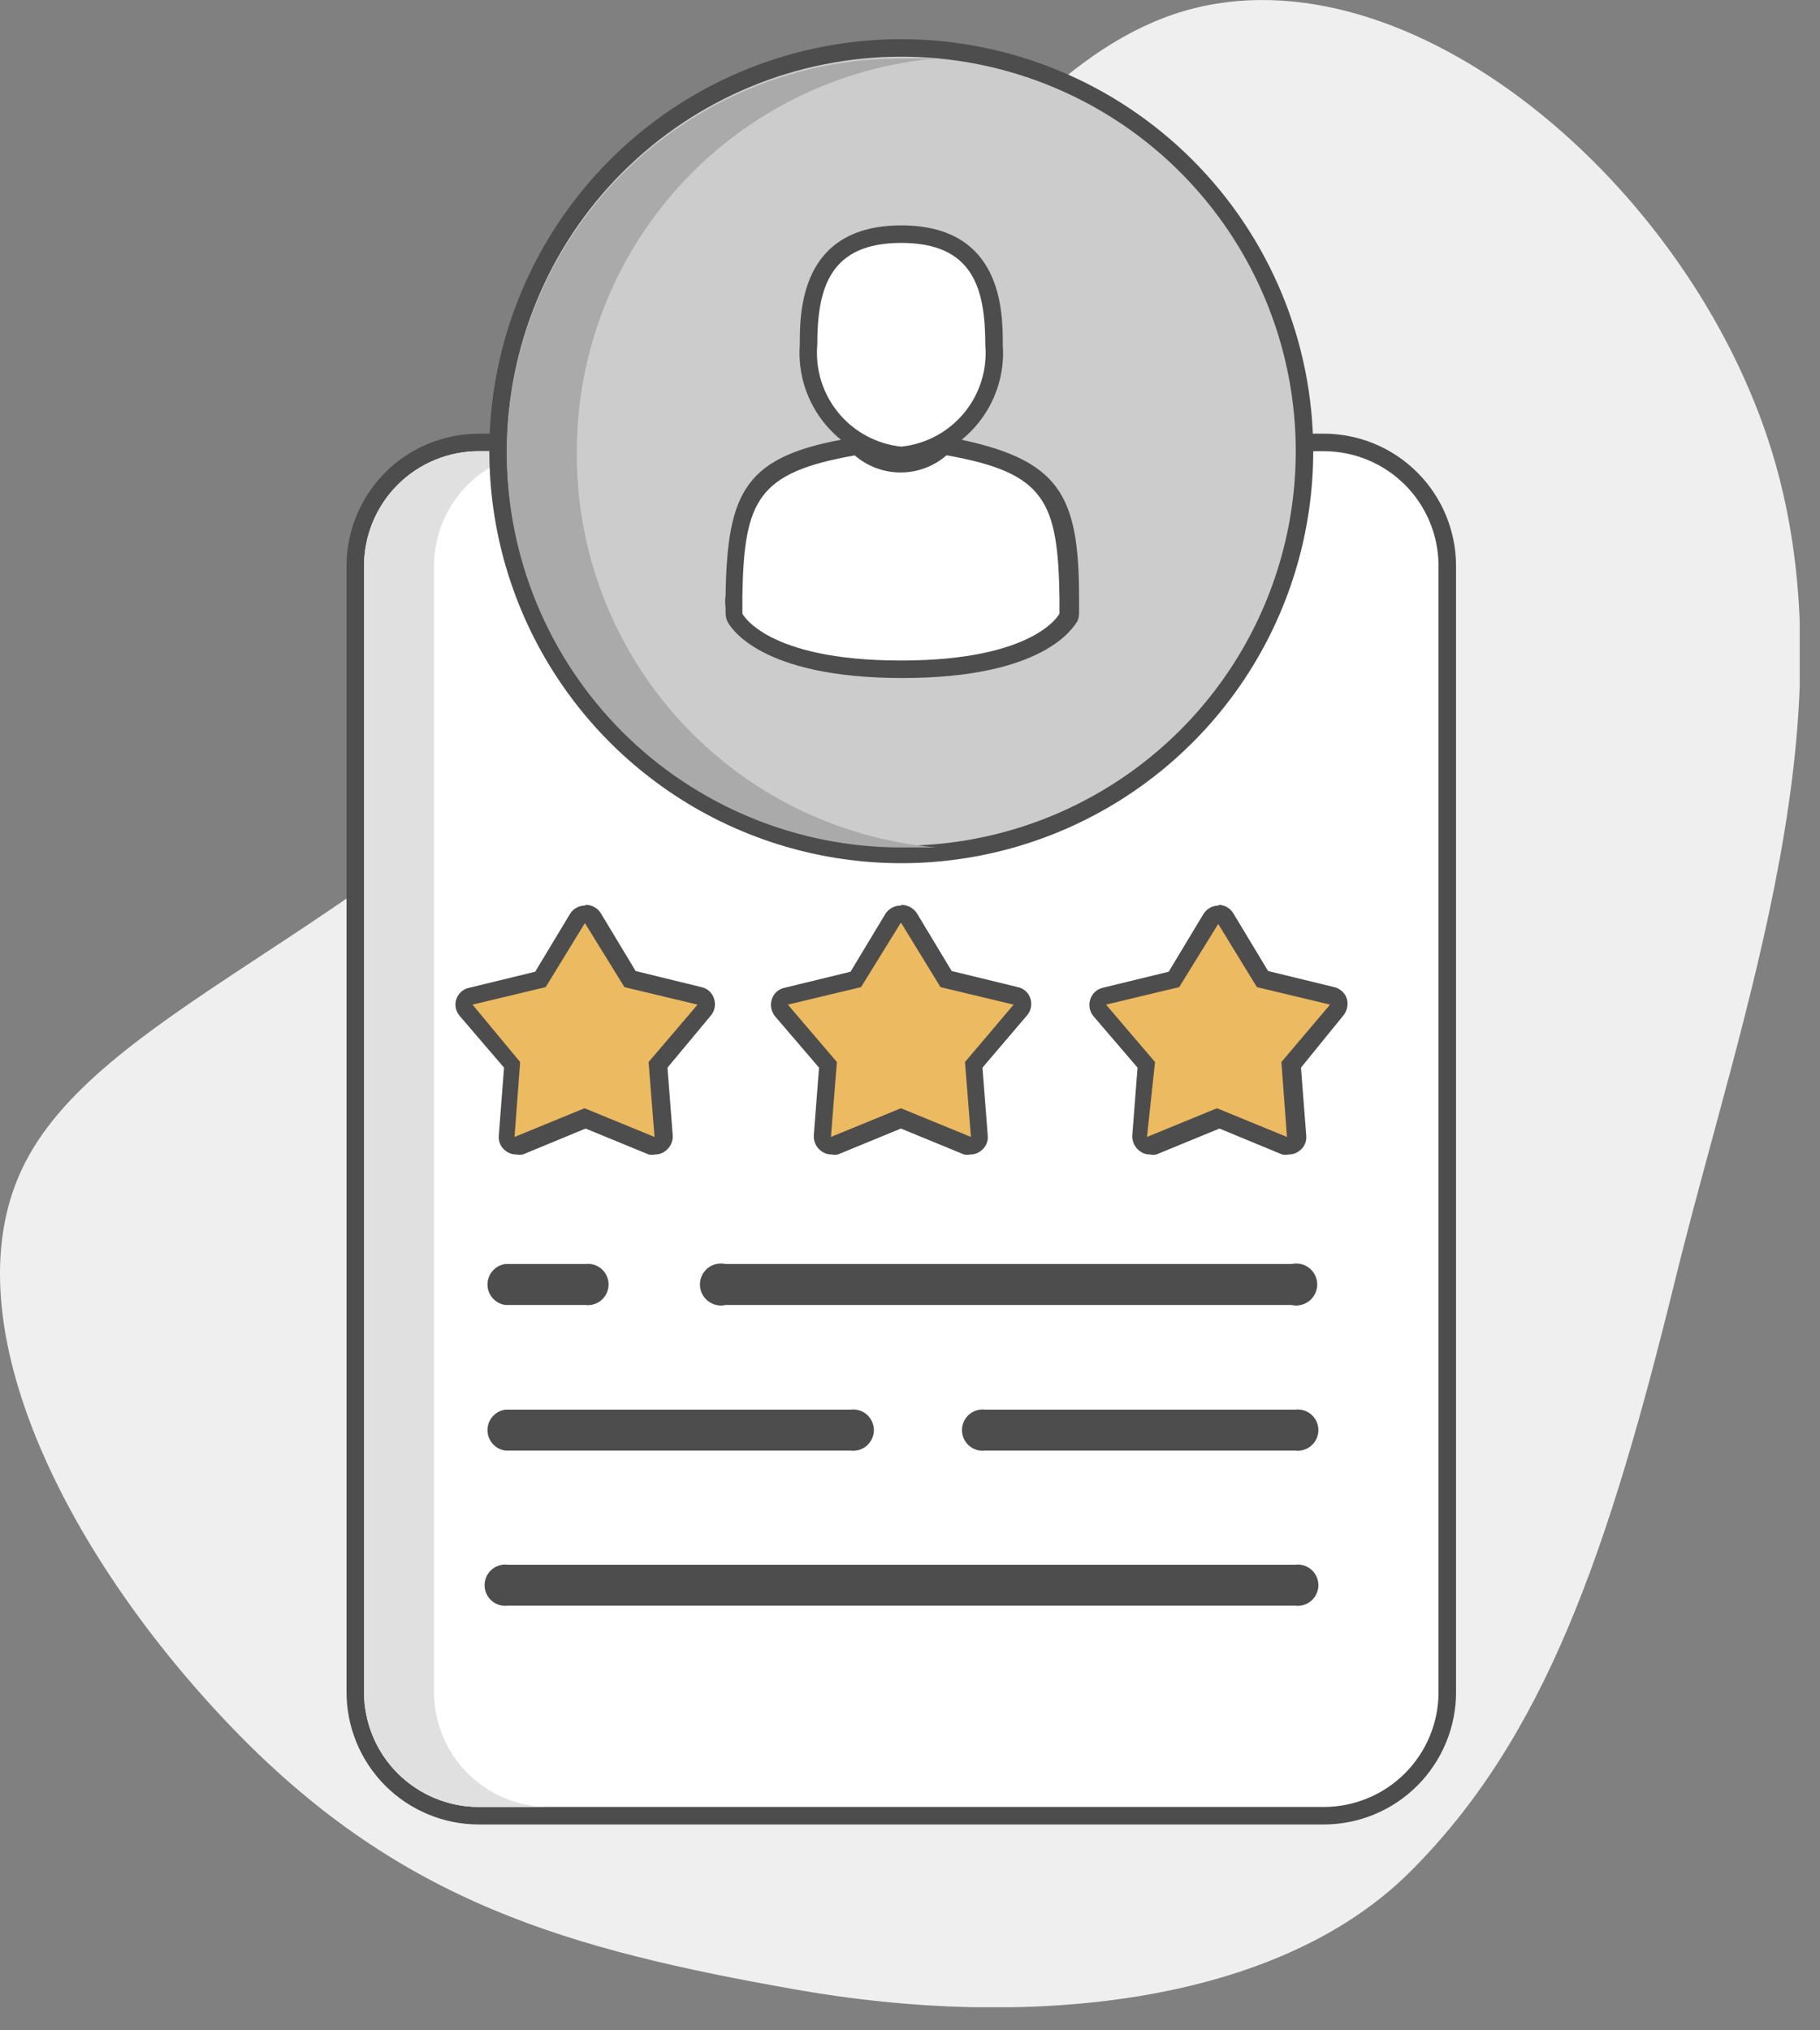
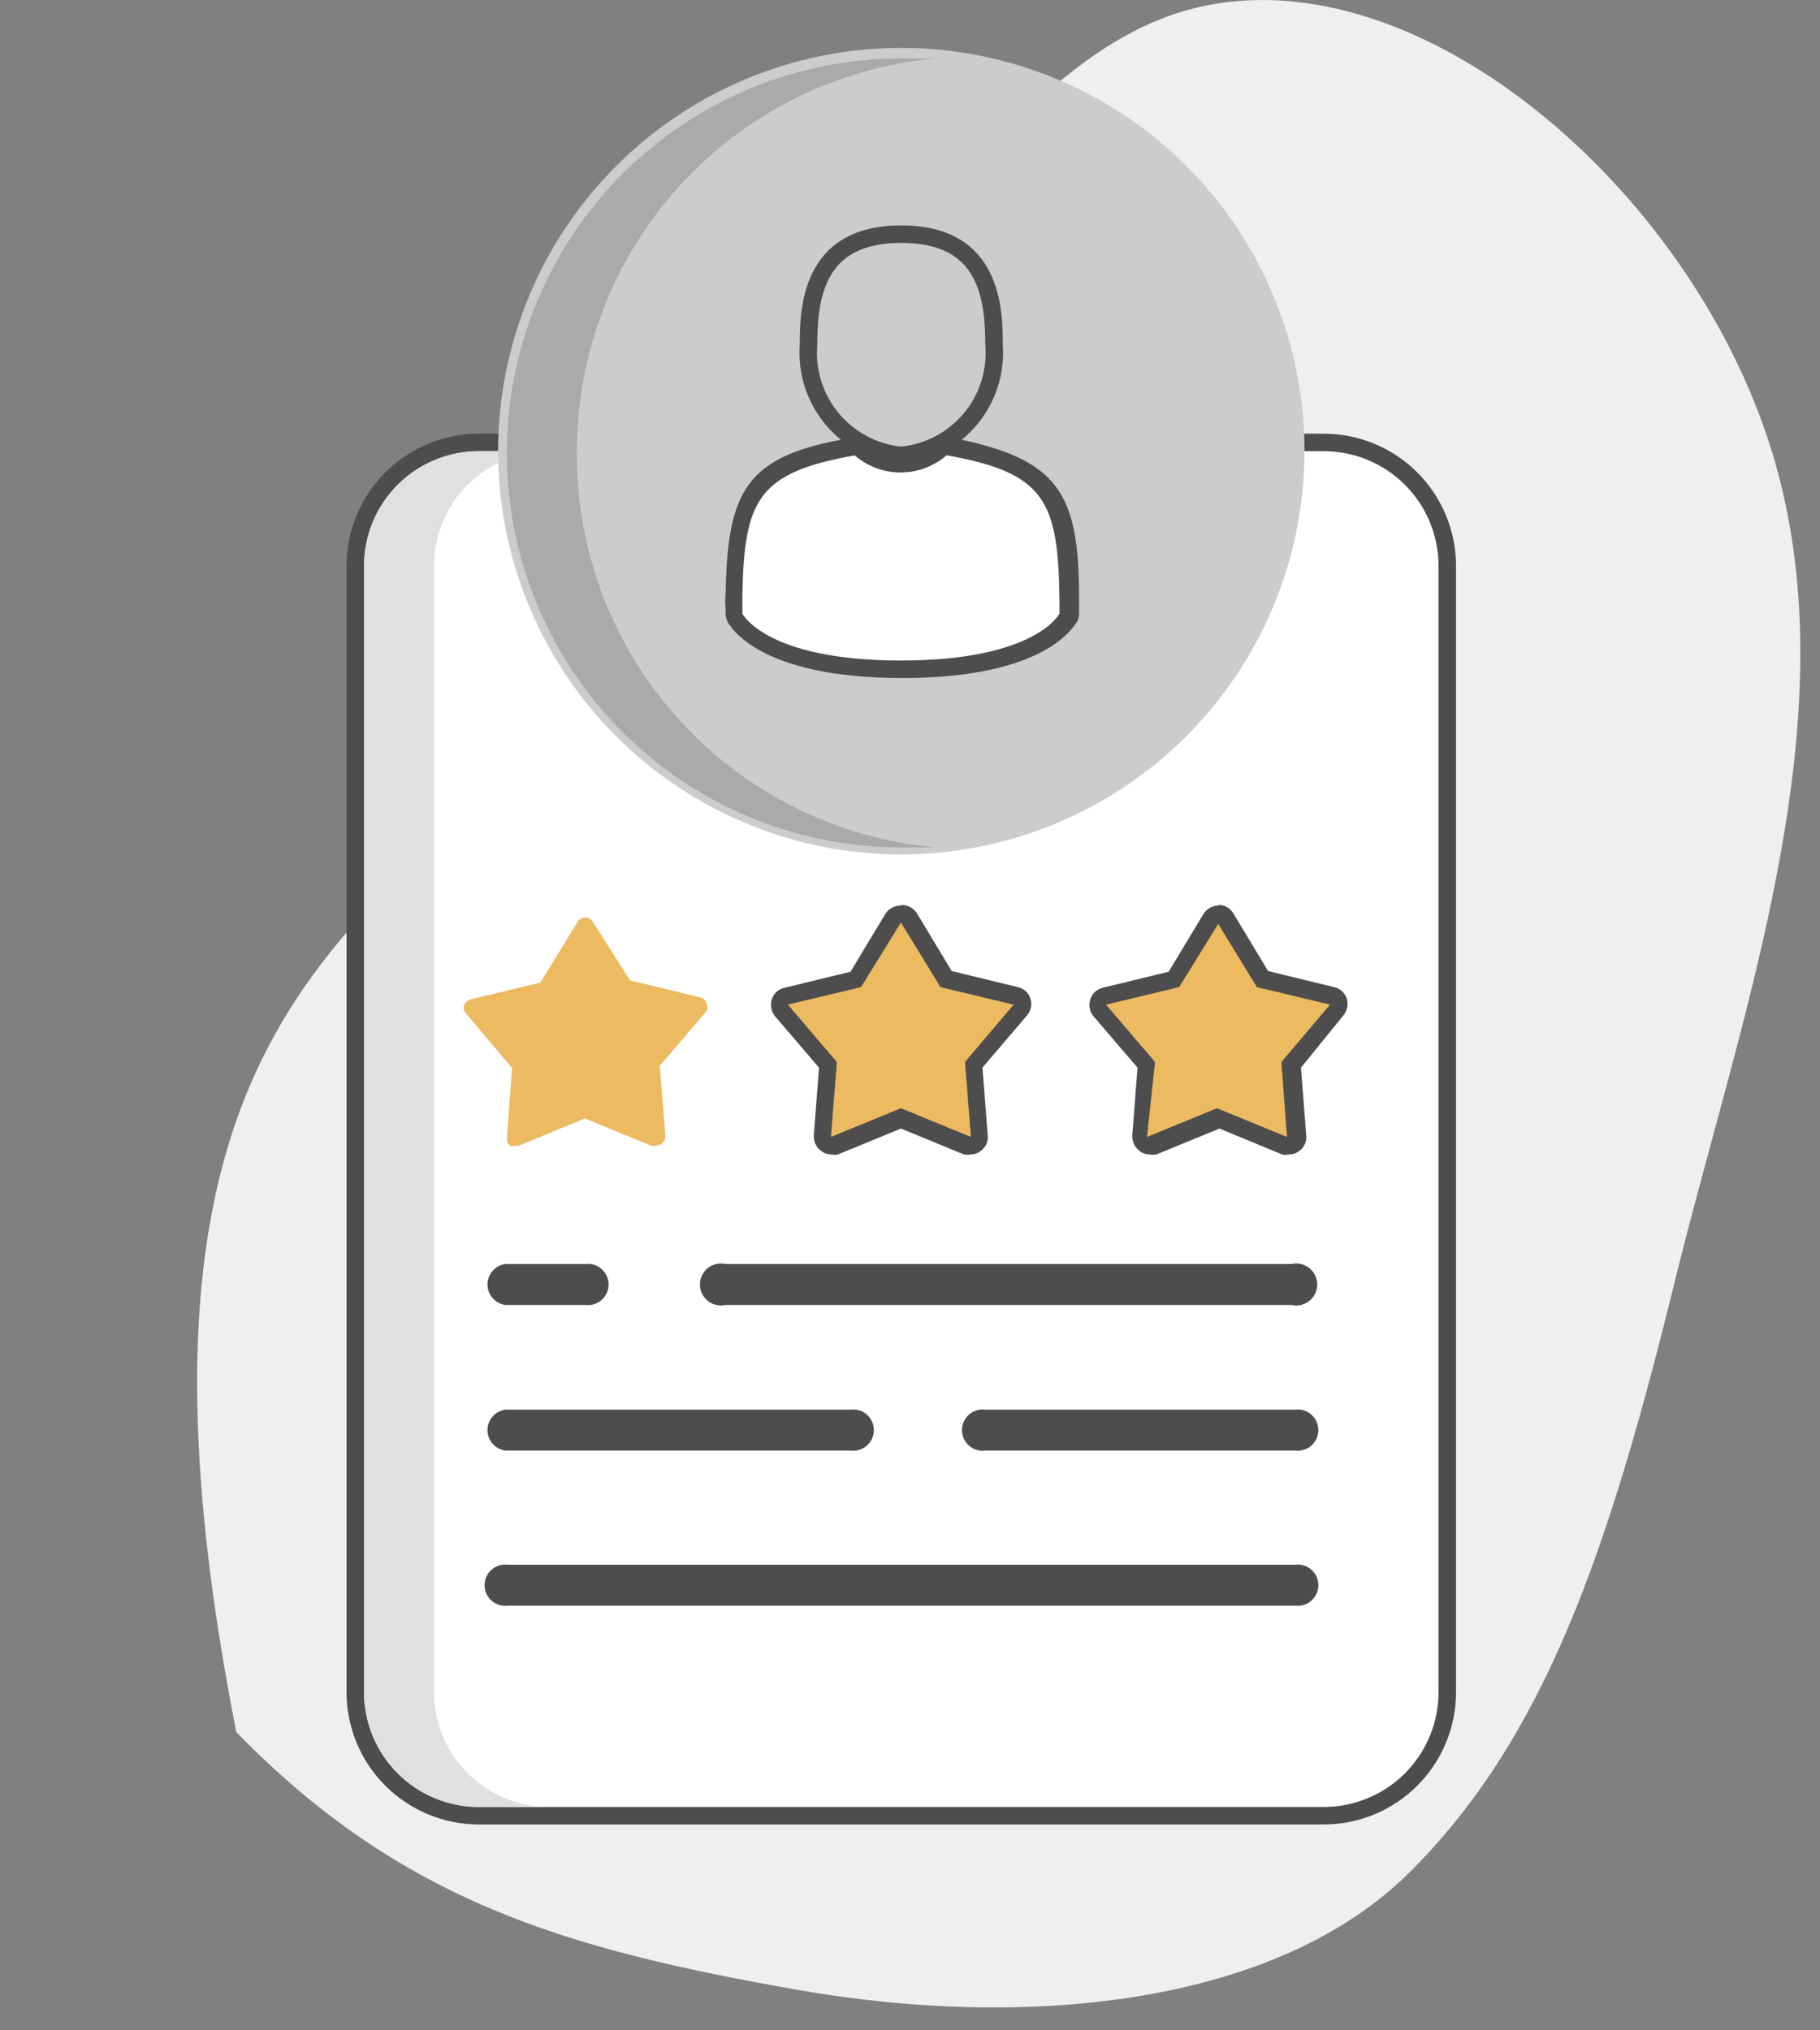
<svg xmlns="http://www.w3.org/2000/svg" width="52" height="58" viewBox="0 0 52 58" fill="none">
  <rect x="0" y="0" width="52" height="58" fill="#808080" stroke="none" />
  <g clip-path="url(#clip0_2_152)">
-     <path d="M6.751 49.479C2.001 44.599 -1.469 37.869 0.621 33.409C2.711 28.949 10.461 26.679 16.551 20.079C22.641 13.479 27.181 2.559 33.531 0.409C39.881 -1.741 48.001 4.929 50.521 12.569C53.041 20.209 49.771 28.799 47.861 36.569C45.951 44.339 44.141 49.629 40.291 53.469C36.441 57.309 29.291 57.989 22.761 56.839C16.231 55.689 11.481 54.339 6.751 49.479Z" fill="#EFEFEF" />
+     <path d="M6.751 49.479C2.711 28.949 10.461 26.679 16.551 20.079C22.641 13.479 27.181 2.559 33.531 0.409C39.881 -1.741 48.001 4.929 50.521 12.569C53.041 20.209 49.771 28.799 47.861 36.569C45.951 44.339 44.141 49.629 40.291 53.469C36.441 57.309 29.291 57.989 22.761 56.839C16.231 55.689 11.481 54.339 6.751 49.479Z" fill="#EFEFEF" />
    <path d="M37.821 12.639H13.681C11.732 12.639 10.151 14.219 10.151 16.169V48.339C10.151 50.288 11.732 51.869 13.681 51.869H37.821C39.771 51.869 41.351 50.288 41.351 48.339V16.169C41.351 14.219 39.771 12.639 37.821 12.639Z" fill="white" />
    <path d="M37.821 12.889C38.691 12.889 39.525 13.234 40.141 13.849C40.756 14.464 41.101 15.299 41.101 16.169V48.339C41.101 49.209 40.756 50.043 40.141 50.658C39.525 51.273 38.691 51.619 37.821 51.619H13.681C12.811 51.619 11.977 51.273 11.362 50.658C10.747 50.043 10.401 49.209 10.401 48.339V16.169C10.401 15.299 10.747 14.464 11.362 13.849C11.977 13.234 12.811 12.889 13.681 12.889H37.821ZM37.821 12.389H13.681C12.679 12.389 11.717 12.787 11.008 13.496C10.3 14.205 9.901 15.166 9.901 16.169V48.339C9.901 48.835 9.999 49.327 10.189 49.785C10.379 50.244 10.657 50.66 11.008 51.011C11.359 51.362 11.776 51.641 12.235 51.831C12.693 52.021 13.185 52.119 13.681 52.119H37.821C38.318 52.119 38.809 52.021 39.268 51.831C39.726 51.641 40.143 51.362 40.494 51.011C40.845 50.66 41.123 50.244 41.313 49.785C41.504 49.327 41.601 48.835 41.601 48.339V16.169C41.601 15.166 41.203 14.205 40.494 13.496C39.785 12.787 38.824 12.389 37.821 12.389V12.389Z" fill="#4D4D4D" />
    <path d="M12.401 48.339V16.169C12.401 15.299 12.747 14.464 13.362 13.849C13.977 13.234 14.811 12.889 15.681 12.889H13.681C12.811 12.889 11.977 13.234 11.362 13.849C10.747 14.464 10.401 15.299 10.401 16.169V48.339C10.401 49.209 10.747 50.043 11.362 50.658C11.977 51.273 12.811 51.619 13.681 51.619H15.681C14.811 51.619 13.977 51.273 13.362 50.658C12.747 50.043 12.401 49.209 12.401 48.339V48.339Z" fill="#E0E0E0" />
    <path d="M25.751 24.409C23.473 24.409 21.246 23.733 19.351 22.467C17.457 21.201 15.98 19.402 15.108 17.297C14.236 15.192 14.008 12.876 14.453 10.641C14.897 8.406 15.994 6.354 17.605 4.743C19.216 3.132 21.269 2.034 23.504 1.59C25.738 1.145 28.055 1.374 30.16 2.245C32.265 3.117 34.064 4.594 35.33 6.488C36.596 8.383 37.271 10.61 37.271 12.889C37.269 15.943 36.054 18.872 33.894 21.032C31.734 23.191 28.806 24.406 25.751 24.409Z" fill="#CCCCCC" />
-     <path d="M25.751 1.619C27.98 1.619 30.159 2.28 32.013 3.518C33.866 4.756 35.31 6.516 36.163 8.576C37.016 10.635 37.24 12.901 36.805 15.087C36.37 17.273 35.297 19.282 33.72 20.858C32.144 22.434 30.136 23.507 27.95 23.942C25.764 24.377 23.498 24.154 21.438 23.301C19.379 22.448 17.619 21.003 16.381 19.15C15.142 17.297 14.481 15.118 14.481 12.889C14.484 9.9 15.672 7.035 17.785 4.922C19.898 2.809 22.763 1.621 25.751 1.619M25.751 1.119C23.423 1.119 21.148 1.809 19.212 3.102C17.277 4.395 15.768 6.234 14.877 8.384C13.986 10.535 13.753 12.902 14.207 15.185C14.662 17.468 15.783 19.565 17.429 21.211C19.075 22.857 21.172 23.978 23.455 24.432C25.738 24.887 28.105 24.654 30.256 23.763C32.406 22.872 34.244 21.363 35.538 19.428C36.831 17.492 37.521 15.216 37.521 12.889C37.519 9.768 36.278 6.776 34.071 4.569C31.864 2.362 28.872 1.121 25.751 1.119V1.119Z" fill="#4D4D4D" />
    <path d="M20.731 37.279H36.901C36.989 37.299 37.08 37.299 37.168 37.279C37.256 37.258 37.338 37.219 37.409 37.163C37.479 37.106 37.536 37.035 37.575 36.954C37.614 36.873 37.635 36.784 37.635 36.694C37.635 36.603 37.614 36.514 37.575 36.433C37.536 36.352 37.479 36.281 37.409 36.224C37.338 36.168 37.256 36.129 37.168 36.109C37.08 36.089 36.989 36.089 36.901 36.109H20.731C20.643 36.089 20.552 36.089 20.464 36.109C20.376 36.129 20.294 36.168 20.224 36.224C20.153 36.281 20.096 36.352 20.057 36.433C20.018 36.514 19.998 36.603 19.998 36.694C19.998 36.784 20.018 36.873 20.057 36.954C20.096 37.035 20.153 37.106 20.224 37.163C20.294 37.219 20.376 37.258 20.464 37.279C20.552 37.299 20.643 37.299 20.731 37.279V37.279Z" fill="#4D4D4D" />
    <path d="M14.441 37.279H16.721C16.805 37.289 16.889 37.282 16.969 37.258C17.05 37.234 17.124 37.192 17.187 37.137C17.25 37.082 17.301 37.014 17.335 36.937C17.37 36.861 17.388 36.778 17.388 36.694C17.388 36.61 17.37 36.527 17.335 36.45C17.301 36.374 17.25 36.306 17.187 36.25C17.124 36.195 17.05 36.154 16.969 36.129C16.889 36.105 16.805 36.098 16.721 36.109H14.441C14.299 36.127 14.169 36.197 14.075 36.304C13.98 36.412 13.928 36.55 13.928 36.694C13.928 36.837 13.98 36.975 14.075 37.083C14.169 37.19 14.299 37.26 14.441 37.279V37.279Z" fill="#4D4D4D" />
    <path d="M14.441 41.439H24.301C24.384 41.45 24.469 41.443 24.549 41.418C24.63 41.394 24.704 41.352 24.767 41.297C24.83 41.242 24.881 41.173 24.915 41.097C24.95 41.02 24.968 40.938 24.968 40.854C24.968 40.77 24.95 40.687 24.915 40.61C24.881 40.534 24.83 40.465 24.767 40.41C24.704 40.355 24.63 40.313 24.549 40.289C24.469 40.265 24.384 40.258 24.301 40.269H14.441C14.299 40.287 14.169 40.357 14.075 40.464C13.98 40.572 13.928 40.71 13.928 40.854C13.928 40.997 13.98 41.135 14.075 41.243C14.169 41.35 14.299 41.42 14.441 41.439V41.439Z" fill="#4D4D4D" />
    <path d="M37.001 40.269H28.151C28.068 40.258 27.983 40.265 27.903 40.289C27.823 40.313 27.749 40.355 27.686 40.41C27.622 40.465 27.572 40.534 27.537 40.61C27.503 40.687 27.485 40.77 27.485 40.854C27.485 40.938 27.503 41.02 27.537 41.097C27.572 41.173 27.622 41.242 27.686 41.297C27.749 41.352 27.823 41.394 27.903 41.418C27.983 41.443 28.068 41.45 28.151 41.439H37.001C37.084 41.45 37.169 41.443 37.249 41.418C37.33 41.394 37.404 41.352 37.467 41.297C37.53 41.242 37.581 41.173 37.615 41.097C37.65 41.02 37.668 40.938 37.668 40.854C37.668 40.77 37.65 40.687 37.615 40.61C37.581 40.534 37.53 40.465 37.467 40.41C37.404 40.355 37.33 40.313 37.249 40.289C37.169 40.265 37.084 40.258 37.001 40.269V40.269Z" fill="#4D4D4D" />
    <path d="M37.001 44.699H14.511C14.428 44.688 14.343 44.695 14.263 44.719C14.183 44.743 14.109 44.785 14.046 44.84C13.982 44.895 13.932 44.964 13.897 45.04C13.863 45.117 13.845 45.2 13.845 45.284C13.845 45.367 13.863 45.45 13.897 45.527C13.932 45.603 13.982 45.672 14.046 45.727C14.109 45.782 14.183 45.824 14.263 45.848C14.343 45.873 14.428 45.88 14.511 45.869H37.001C37.084 45.88 37.169 45.873 37.249 45.848C37.33 45.824 37.404 45.782 37.467 45.727C37.53 45.672 37.581 45.603 37.615 45.527C37.65 45.45 37.668 45.367 37.668 45.284C37.668 45.2 37.65 45.117 37.615 45.04C37.581 44.964 37.53 44.895 37.467 44.84C37.404 44.785 37.33 44.743 37.249 44.719C37.169 44.695 37.084 44.688 37.001 44.699V44.699Z" fill="#4D4D4D" />
    <path d="M18.701 32.729H18.601L16.711 31.949L14.821 32.729H14.731C14.682 32.744 14.63 32.744 14.581 32.729C14.546 32.705 14.518 32.672 14.5 32.633C14.482 32.594 14.476 32.551 14.481 32.509L14.631 30.509L13.311 28.949C13.281 28.917 13.261 28.878 13.252 28.836C13.243 28.793 13.246 28.749 13.261 28.709C13.276 28.669 13.3 28.634 13.332 28.607C13.363 28.579 13.401 28.559 13.441 28.549L15.441 28.069L16.511 26.319C16.535 26.285 16.567 26.259 16.604 26.24C16.64 26.221 16.68 26.212 16.721 26.212C16.762 26.212 16.803 26.221 16.839 26.24C16.875 26.259 16.907 26.285 16.931 26.319L18.001 28.009L20.001 28.489C20.043 28.496 20.082 28.515 20.114 28.543C20.146 28.571 20.169 28.608 20.181 28.649C20.201 28.685 20.212 28.727 20.212 28.769C20.212 28.811 20.201 28.852 20.181 28.889L18.851 30.449L19.011 32.449C19.014 32.491 19.006 32.533 18.988 32.571C18.971 32.609 18.945 32.643 18.911 32.669C18.851 32.714 18.776 32.736 18.701 32.729V32.729Z" fill="#ECBA61" />
-     <path d="M16.711 26.369L17.841 28.199L19.931 28.699L18.531 30.339L18.701 32.479L16.701 31.659L14.701 32.479L14.861 30.339L13.501 28.699L15.591 28.199L16.711 26.369ZM16.711 25.869C16.628 25.869 16.545 25.89 16.472 25.93C16.399 25.97 16.336 26.028 16.291 26.099L15.291 27.759L13.401 28.219C13.317 28.236 13.239 28.276 13.175 28.334C13.11 28.392 13.063 28.466 13.036 28.548C13.01 28.63 13.006 28.718 13.024 28.802C13.043 28.887 13.083 28.965 13.141 29.029L14.401 30.499L14.251 32.439C14.243 32.523 14.257 32.608 14.292 32.686C14.327 32.763 14.382 32.83 14.451 32.879C14.537 32.946 14.643 32.981 14.751 32.979C14.814 32.992 14.879 32.992 14.941 32.979L16.731 32.239L18.531 32.979C18.594 32.993 18.659 32.993 18.721 32.979C18.827 32.98 18.929 32.945 19.011 32.879C19.08 32.829 19.136 32.762 19.172 32.685C19.209 32.608 19.226 32.524 19.221 32.439L19.071 30.499L20.311 29.009C20.366 28.943 20.403 28.864 20.419 28.78C20.435 28.696 20.428 28.61 20.401 28.529C20.376 28.446 20.33 28.372 20.266 28.314C20.203 28.256 20.125 28.216 20.041 28.199L18.161 27.739L17.161 26.079C17.114 26.007 17.051 25.949 16.976 25.909C16.9 25.869 16.816 25.848 16.731 25.849L16.711 25.869Z" fill="#4D4D4D" />
    <path d="M23.761 32.729C23.712 32.741 23.66 32.741 23.611 32.729C23.58 32.701 23.555 32.667 23.537 32.63C23.52 32.592 23.511 32.55 23.511 32.509L23.671 30.509L22.341 28.949C22.321 28.912 22.311 28.87 22.311 28.829C22.311 28.787 22.321 28.745 22.341 28.709C22.354 28.668 22.377 28.631 22.409 28.603C22.44 28.575 22.479 28.556 22.521 28.549L24.521 28.069L25.591 26.319C25.615 26.285 25.647 26.259 25.683 26.24C25.72 26.221 25.76 26.212 25.801 26.212C25.842 26.212 25.883 26.221 25.919 26.24C25.956 26.259 25.987 26.285 26.011 26.319L27.001 28.009L29.001 28.489C29.043 28.497 29.081 28.516 29.113 28.544C29.144 28.573 29.168 28.608 29.181 28.649C29.196 28.689 29.2 28.733 29.191 28.776C29.182 28.818 29.161 28.857 29.131 28.889L27.811 30.449L27.961 32.449C27.967 32.491 27.96 32.534 27.942 32.573C27.925 32.612 27.897 32.645 27.861 32.669C27.816 32.682 27.767 32.682 27.721 32.669H27.621L25.731 31.889L23.841 32.669L23.761 32.729Z" fill="#ECBA61" />
    <path d="M25.751 26.369L26.871 28.199L28.961 28.699L27.571 30.339L27.741 32.479L25.741 31.659L23.741 32.479L23.911 30.339L22.511 28.699L24.601 28.199L25.731 26.369M25.731 25.869C25.646 25.869 25.563 25.89 25.488 25.93C25.413 25.97 25.349 26.028 25.301 26.099L24.301 27.759L22.411 28.219C22.327 28.236 22.25 28.276 22.186 28.334C22.123 28.392 22.076 28.466 22.051 28.549C22.026 28.63 22.021 28.716 22.036 28.8C22.052 28.884 22.088 28.962 22.141 29.029L23.401 30.499L23.251 32.439C23.247 32.524 23.264 32.608 23.3 32.685C23.337 32.762 23.392 32.829 23.461 32.879C23.544 32.944 23.646 32.979 23.751 32.979C23.814 32.993 23.879 32.993 23.941 32.979L25.741 32.239L27.541 32.979C27.604 32.993 27.669 32.993 27.731 32.979C27.837 32.979 27.939 32.944 28.021 32.879C28.09 32.83 28.145 32.763 28.181 32.686C28.216 32.608 28.23 32.523 28.221 32.439L28.071 30.499L29.341 29.009C29.398 28.944 29.437 28.866 29.454 28.782C29.472 28.698 29.467 28.61 29.441 28.529C29.416 28.446 29.37 28.372 29.306 28.314C29.243 28.256 29.165 28.216 29.081 28.199L27.191 27.739L26.191 26.079C26.143 26.009 26.078 25.952 26.004 25.912C25.929 25.872 25.846 25.851 25.761 25.849L25.731 25.869Z" fill="#4D4D4D" />
    <path d="M36.771 32.729H36.681L34.791 31.949L32.901 32.729H32.801C32.752 32.741 32.7 32.741 32.651 32.729C32.616 32.705 32.588 32.672 32.57 32.633C32.552 32.594 32.546 32.551 32.551 32.509L32.711 30.509L31.381 28.949C31.353 28.916 31.334 28.877 31.325 28.835C31.316 28.793 31.318 28.75 31.331 28.709C31.346 28.669 31.37 28.634 31.402 28.607C31.433 28.579 31.471 28.559 31.511 28.549L33.511 28.069L34.581 26.319C34.607 26.284 34.64 26.256 34.678 26.237C34.716 26.218 34.758 26.208 34.801 26.209C34.843 26.209 34.883 26.219 34.919 26.238C34.956 26.257 34.987 26.285 35.011 26.319L36.071 28.009L38.071 28.489C38.112 28.499 38.15 28.519 38.181 28.547C38.212 28.574 38.236 28.609 38.251 28.649C38.266 28.689 38.27 28.733 38.261 28.776C38.252 28.818 38.231 28.857 38.201 28.889L36.871 30.449L37.031 32.449C37.037 32.491 37.03 32.534 37.013 32.573C36.995 32.612 36.967 32.645 36.931 32.669C36.886 32.705 36.83 32.726 36.771 32.729V32.729Z" fill="#ECBA61" />
    <path d="M34.791 26.369L35.911 28.199L38.001 28.699L36.611 30.339L36.771 32.479L34.771 31.659L32.771 32.479L33.001 30.339L31.601 28.699L33.691 28.199L34.821 26.369M34.821 25.869C34.736 25.868 34.652 25.889 34.577 25.929C34.502 25.969 34.438 26.027 34.391 26.099L33.391 27.759L31.501 28.219C31.419 28.239 31.344 28.28 31.283 28.338C31.222 28.395 31.176 28.468 31.151 28.549C31.124 28.63 31.118 28.716 31.134 28.8C31.149 28.884 31.186 28.963 31.241 29.029L32.501 30.499L32.351 32.439C32.347 32.524 32.364 32.608 32.4 32.685C32.437 32.762 32.492 32.829 32.561 32.879C32.643 32.945 32.746 32.98 32.851 32.979C32.914 32.993 32.979 32.993 33.041 32.979L34.841 32.239L36.631 32.979C36.694 32.993 36.759 32.993 36.821 32.979C36.93 32.981 37.036 32.946 37.121 32.879C37.191 32.83 37.246 32.763 37.281 32.686C37.316 32.608 37.33 32.523 37.321 32.439L37.171 30.499L38.381 29.009C38.435 28.942 38.473 28.864 38.49 28.781C38.508 28.697 38.505 28.611 38.481 28.529C38.455 28.447 38.407 28.374 38.344 28.317C38.281 28.259 38.205 28.218 38.121 28.199L36.231 27.739L35.231 26.079C35.186 26.008 35.124 25.95 35.051 25.91C34.977 25.87 34.895 25.849 34.811 25.849L34.821 25.869Z" fill="#4D4D4D" />
-     <path d="M25.751 13.009C27.215 13.009 28.401 11.594 28.401 9.849C28.401 8.103 27.215 6.689 25.751 6.689C24.288 6.689 23.101 8.103 23.101 9.849C23.101 11.594 24.288 13.009 25.751 13.009Z" fill="white" />
    <path d="M25.751 6.939C27.801 6.939 28.151 8.239 28.151 9.849C28.213 10.552 27.996 11.25 27.547 11.795C27.098 12.339 26.453 12.685 25.751 12.759C25.049 12.685 24.405 12.339 23.956 11.795C23.507 11.25 23.29 10.552 23.351 9.849C23.351 8.239 23.701 6.939 25.751 6.939ZM25.751 6.439C22.851 6.439 22.851 8.919 22.851 9.849C22.79 10.684 23.06 11.51 23.603 12.148C24.145 12.786 24.917 13.185 25.751 13.259C26.585 13.185 27.357 12.786 27.9 12.148C28.442 11.51 28.712 10.684 28.651 9.849C28.651 8.919 28.651 6.439 25.751 6.439Z" fill="#4D4D4D" />
-     <path d="M21.221 17.459C21.157 17.459 21.095 17.434 21.048 17.389C21.001 17.344 20.974 17.283 20.971 17.219C20.96 17.147 20.971 17.074 21.001 17.009C21.024 16.984 21.052 16.964 21.083 16.95C21.114 16.936 21.147 16.929 21.181 16.929C21.253 16.939 21.318 16.975 21.364 17.03C21.411 17.086 21.434 17.156 21.431 17.229C21.431 17.293 21.406 17.355 21.362 17.402C21.317 17.448 21.256 17.476 21.191 17.479L21.221 17.459Z" fill="white" />
    <path d="M21.221 16.659C21.086 16.659 20.957 16.713 20.861 16.809C20.81 16.865 20.77 16.931 20.746 17.004C20.722 17.076 20.714 17.153 20.721 17.229C20.726 17.358 20.781 17.48 20.875 17.569C20.968 17.659 21.092 17.709 21.221 17.709C21.352 17.706 21.477 17.652 21.568 17.559C21.66 17.465 21.711 17.34 21.711 17.209C21.717 17.139 21.708 17.069 21.685 17.003C21.663 16.938 21.627 16.877 21.58 16.826C21.533 16.774 21.477 16.733 21.413 16.704C21.35 16.675 21.281 16.66 21.211 16.659H21.221Z" fill="#4D4D4D" />
    <path d="M30.271 17.539C30.207 17.536 30.146 17.509 30.101 17.462C30.056 17.415 30.031 17.353 30.031 17.289C30.031 17.149 30.141 16.949 30.281 16.949C30.315 16.948 30.349 16.954 30.38 16.968C30.411 16.982 30.439 17.003 30.461 17.029C30.51 17.114 30.534 17.211 30.531 17.309C30.526 17.371 30.498 17.43 30.451 17.473C30.405 17.515 30.344 17.539 30.281 17.539H30.271Z" fill="white" />
    <path d="M30.281 16.699C30.201 16.699 29.781 16.699 29.781 17.289C29.784 17.419 29.836 17.543 29.927 17.636C30.018 17.729 30.141 17.784 30.271 17.789C30.401 17.789 30.525 17.739 30.618 17.649C30.711 17.56 30.766 17.438 30.771 17.309C30.781 17.226 30.773 17.143 30.749 17.064C30.725 16.985 30.685 16.912 30.631 16.849C30.585 16.8 30.529 16.761 30.467 16.735C30.405 16.709 30.338 16.697 30.271 16.699H30.281Z" fill="#4D4D4D" />
    <path d="M25.751 19.099C21.751 19.099 21.021 17.679 21.001 17.619C20.993 17.582 20.993 17.545 21.001 17.509V17.009C21.051 14.179 21.501 13.279 24.411 12.749H24.461C24.497 12.749 24.533 12.757 24.566 12.773C24.599 12.788 24.628 12.811 24.651 12.839C24.964 13.104 25.361 13.25 25.771 13.25C26.182 13.25 26.578 13.104 26.891 12.839C26.916 12.809 26.946 12.786 26.981 12.771C27.015 12.755 27.053 12.747 27.091 12.749V12.749C30.001 13.279 30.461 14.199 30.501 17.099V17.519C30.509 17.555 30.509 17.592 30.501 17.629C30.471 17.679 29.721 19.099 25.751 19.099Z" fill="white" />
    <path d="M27.061 13.009C29.861 13.509 30.231 14.309 30.271 17.109C30.271 17.269 30.271 17.309 30.271 17.309V17.529C30.271 17.529 29.601 18.869 25.741 18.869C21.881 18.869 21.211 17.529 21.211 17.529V17.229C21.211 17.229 21.211 17.179 21.211 17.009C21.261 14.279 21.651 13.499 24.421 13.009C24.785 13.324 25.25 13.497 25.731 13.497C26.212 13.497 26.678 13.324 27.041 13.009M27.041 12.509C26.968 12.506 26.896 12.521 26.829 12.553C26.763 12.584 26.706 12.63 26.661 12.689C26.406 12.914 26.071 13.029 25.731 13.009C25.563 13.02 25.393 12.998 25.234 12.943C25.074 12.888 24.927 12.802 24.801 12.689C24.752 12.633 24.692 12.588 24.625 12.557C24.558 12.526 24.485 12.51 24.411 12.509H24.331C21.291 13.009 20.781 14.009 20.731 17.009C20.728 17.062 20.728 17.115 20.731 17.169V17.529C20.734 17.604 20.751 17.679 20.781 17.749C20.861 17.909 21.701 19.369 25.781 19.369C29.861 19.369 30.671 17.909 30.781 17.749C30.812 17.679 30.829 17.604 30.831 17.529V17.109C30.831 14.109 30.281 13.109 27.211 12.509H27.041Z" fill="#4D4D4D" />
    <path d="M16.481 12.889C16.483 10.074 17.537 7.361 19.438 5.285C21.339 3.208 23.947 1.918 26.751 1.669C26.421 1.669 26.091 1.669 25.751 1.669C22.762 1.669 19.896 2.856 17.782 4.969C15.669 7.083 14.481 9.95 14.481 12.939C14.481 15.928 15.669 18.794 17.782 20.908C19.896 23.021 22.762 24.209 25.751 24.209C26.091 24.209 26.421 24.209 26.751 24.209C23.929 23.96 21.305 22.656 19.401 20.558C17.498 18.46 16.455 15.721 16.481 12.889V12.889Z" fill="#AAAAAA" />
  </g>
  <defs>
    <clipPath id="clip0_2_152">
      <rect width="51.42" height="57.34" fill="white" />
    </clipPath>
  </defs>
</svg>